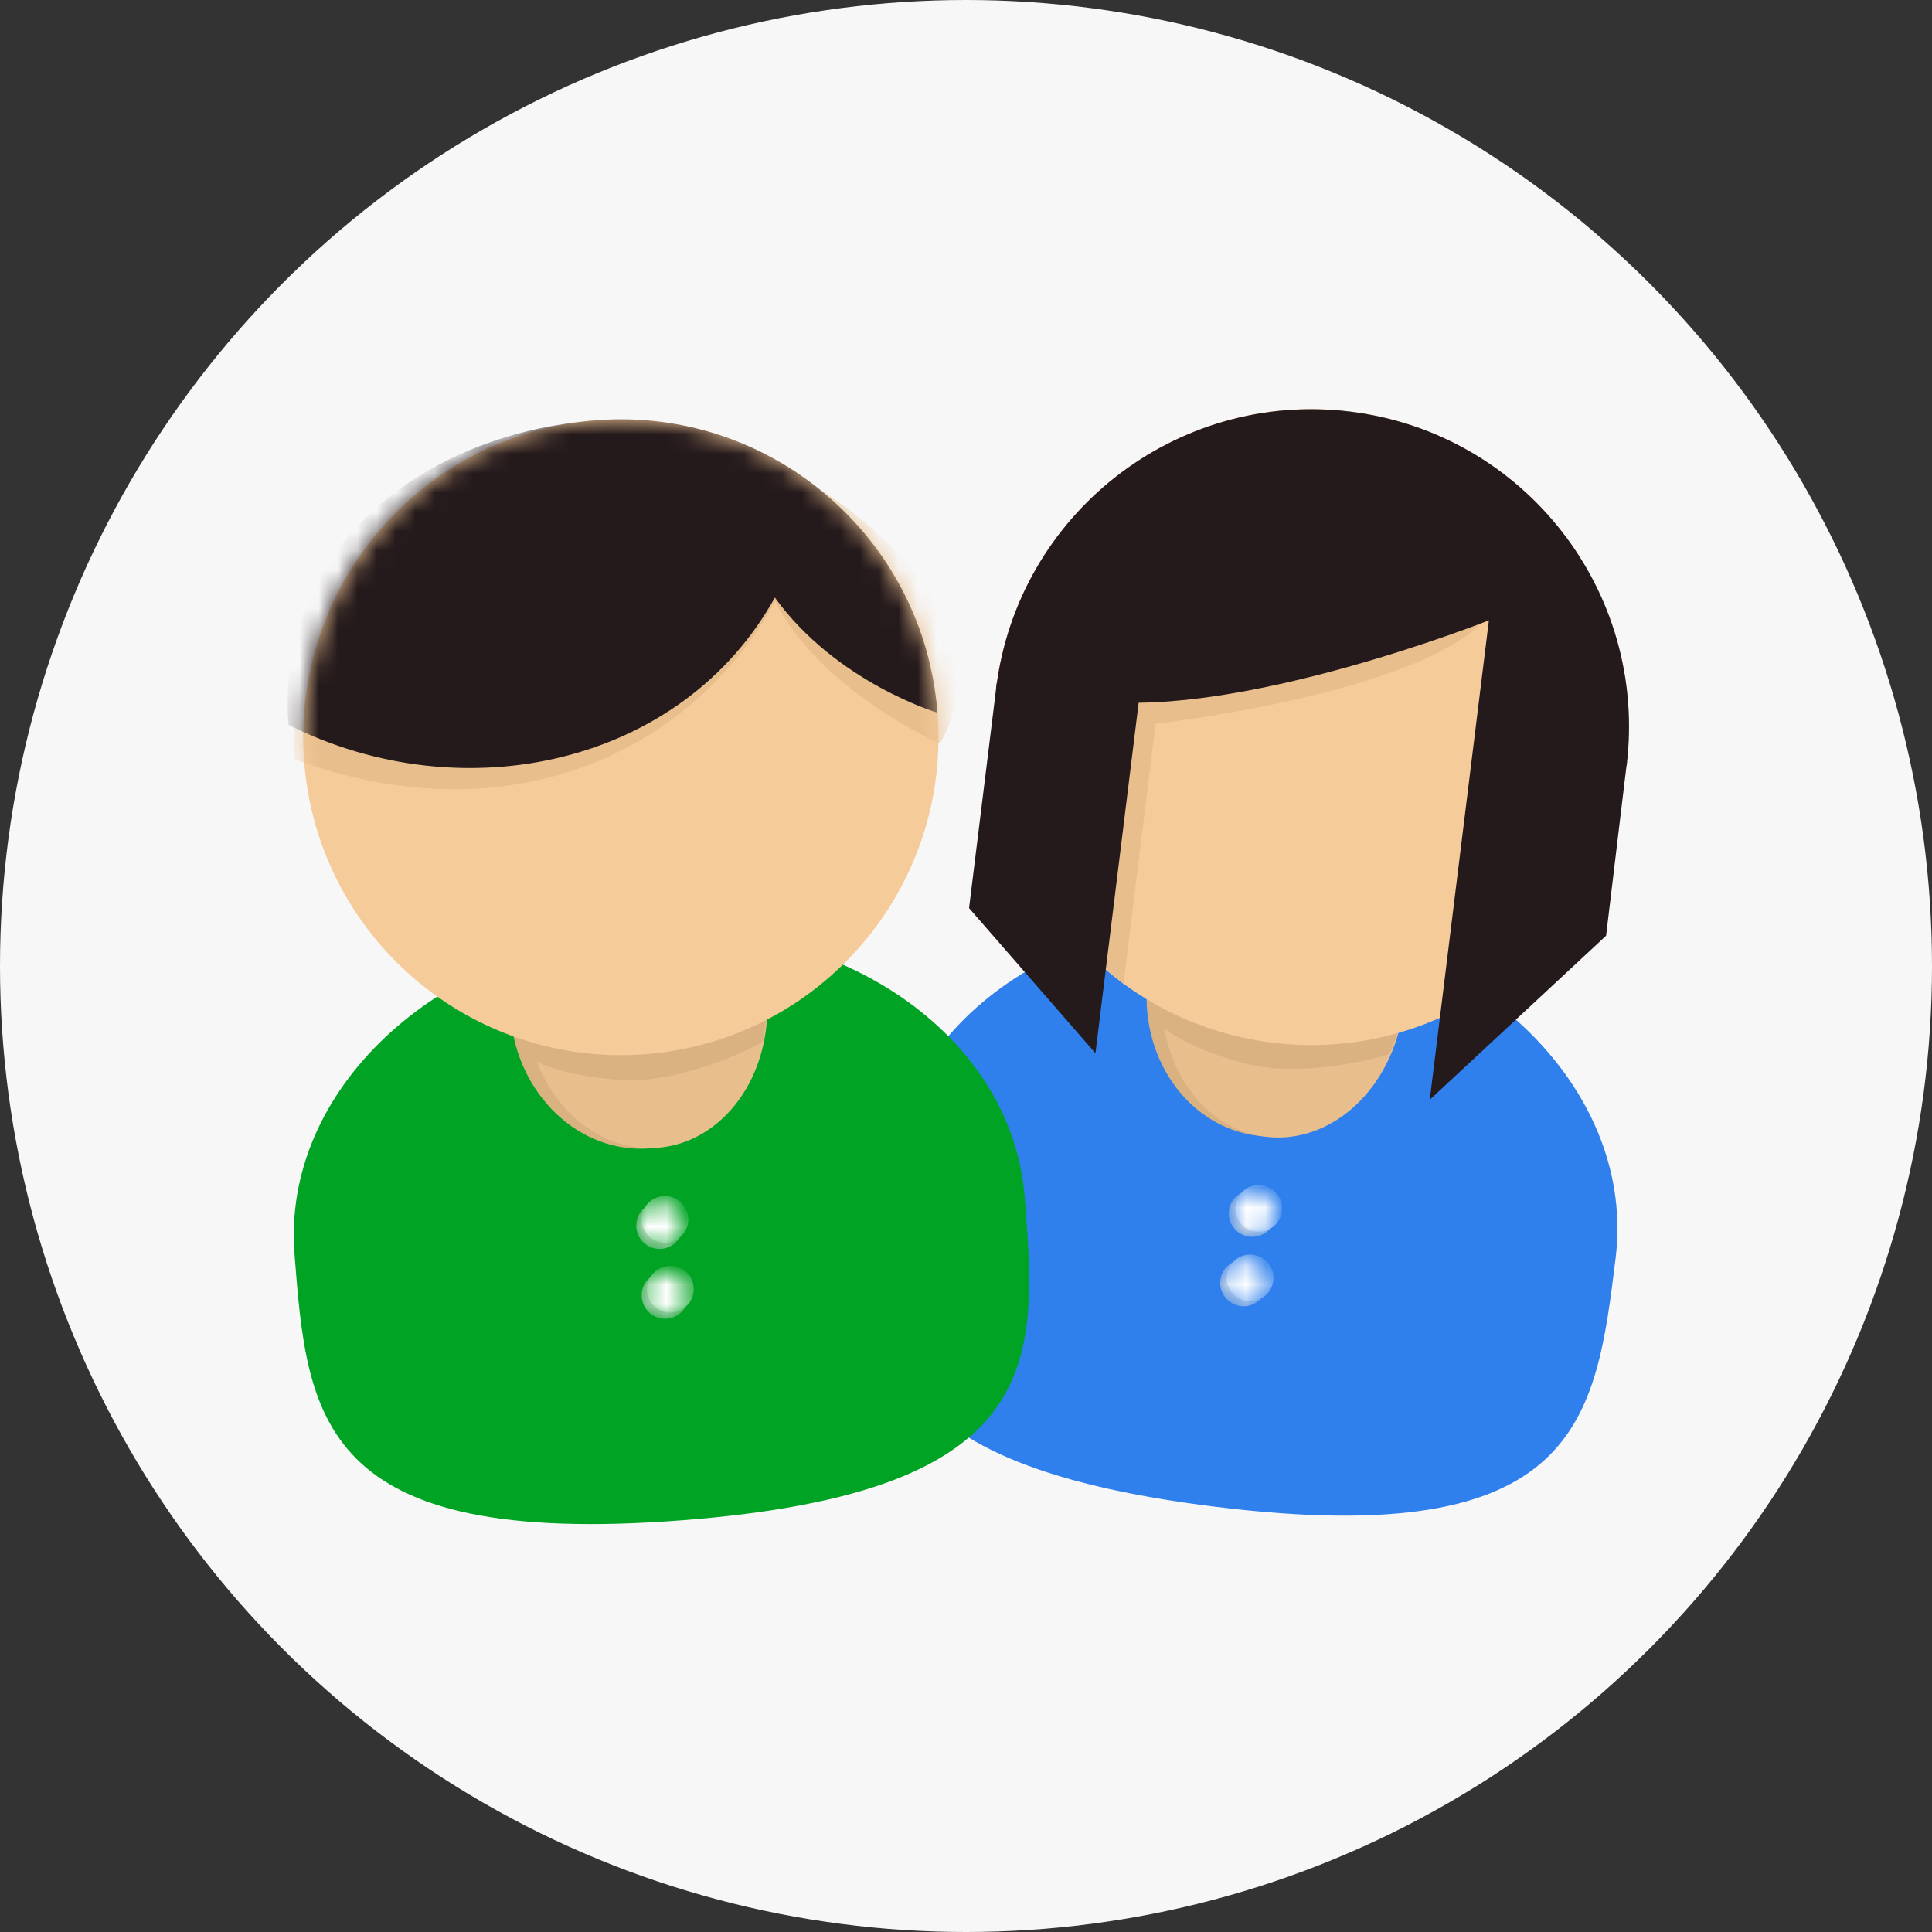
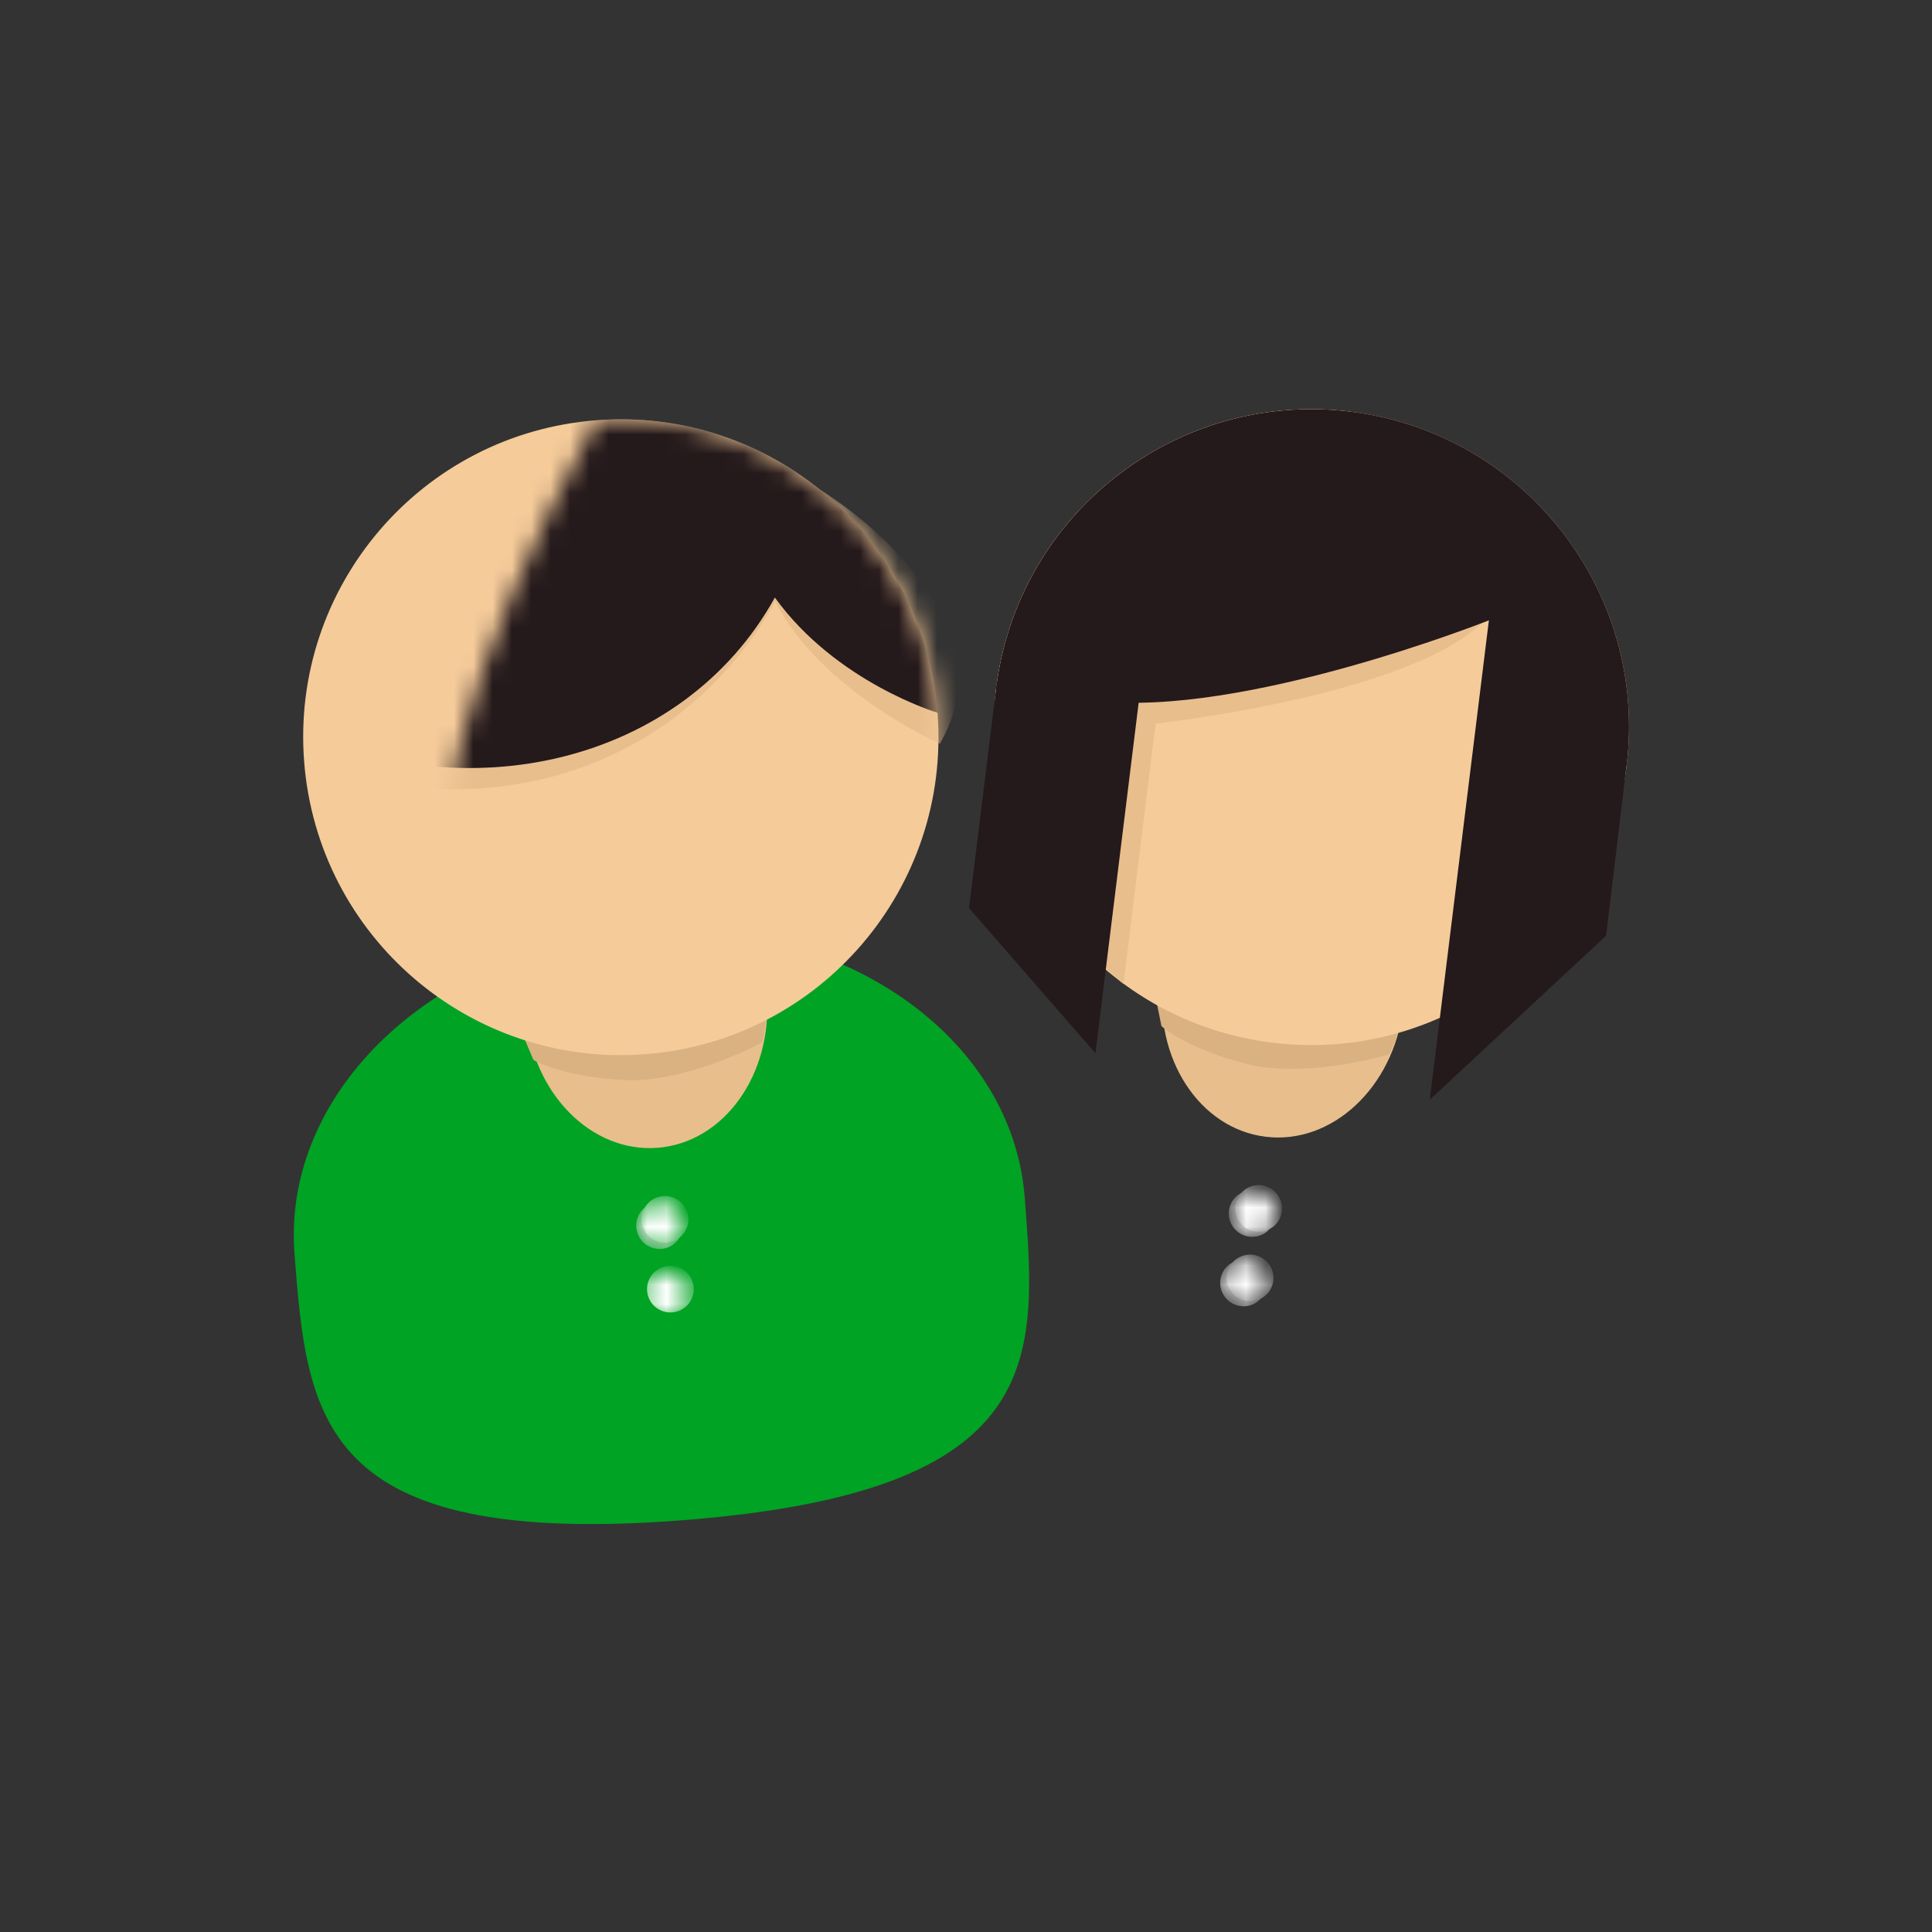
<svg xmlns="http://www.w3.org/2000/svg" width="100" height="100" viewBox="0 0 100 100" fill="none">
  <rect x="0" y="0" width="100" height="100" fill="#333333" stroke="none" />
-   <circle cx="50" cy="50" r="50" fill="#F7F7F7" />
-   <path d="M83.624 65.121C82.59 73.505 81.752 80.302 62.94 77.993C44.127 75.683 44.965 68.886 45.999 60.502C47.033 52.117 56.294 46.354 66.684 47.63C77.073 48.905 84.658 56.736 83.624 65.121Z" fill="#2F80ED" />
-   <ellipse rx="6.654" ry="7.447" transform="matrix(0.993 0.122 -0.122 0.992 66.016 51.401)" fill="#DAB181" />
  <ellipse rx="6.251" ry="7.447" transform="matrix(0.993 0.122 -0.122 0.992 66.416 51.45)" fill="#E8BE8D" />
  <path d="M64.547 55.073C67.069 55.707 70.516 54.995 71.924 54.559L72.522 53.01L71.82 52.113L59.738 51.238L60.116 53.109C60.542 53.5 62.025 54.439 64.547 55.073Z" fill="#DAB181" />
  <path d="M65.862 53.97C74.873 55.076 83.079 48.66 84.192 39.64C85.304 30.62 78.901 22.411 69.889 21.305C60.878 20.198 52.672 26.614 51.559 35.634C50.447 44.654 56.85 52.863 65.862 53.97Z" fill="#F5CB9A" />
  <path d="M59.812 37.458C59.812 37.458 77.113 35.547 77.756 30.333C78.868 21.313 74.696 25.497 69.889 21.305C60.878 20.198 52.672 26.614 51.559 35.634C50.866 41.253 55.282 47.699 57.235 50.12C57.864 50.678 58.15 50.931 58.15 50.931L59.812 37.458Z" fill="#E8BE8D" />
  <path d="M51.599 35.314L59.015 35.738L56.7 54.515L50.158 47.003L51.599 35.314Z" fill="#24191B" />
  <path d="M84.21 39.44L77.119 31.669L74.005 56.92L83.131 48.433L84.21 39.44Z" fill="#24191B" />
  <path d="M84.192 39.64C85.304 30.62 78.901 22.411 69.889 21.305C60.878 20.198 52.672 26.614 51.559 35.634C51.559 35.634 54.971 36.053 56.677 36.262C64.292 37.197 77.134 32.082 77.134 32.082L78.938 33.926L80.016 35.072" fill="#24191B" />
  <mask id="mask0" mask-type="alpha" maskUnits="userSpaceOnUse" x="63" y="61" width="4" height="4">
    <ellipse rx="1.21" ry="1.208" transform="matrix(0.993 0.122 -0.122 0.992 64.812 62.811)" fill="#F7F7F7" />
  </mask>
  <g mask="url(#mask0)">
    <ellipse rx="1.21" ry="1.208" transform="matrix(0.993 0.122 -0.122 0.992 64.812 62.811)" fill="#DFDFDF" />
    <ellipse rx="1.21" ry="1.208" transform="matrix(0.993 0.122 -0.122 0.992 65.149 62.548)" fill="white" />
  </g>
  <mask id="mask1" mask-type="alpha" maskUnits="userSpaceOnUse" x="63" y="65" width="3" height="3">
    <ellipse rx="1.21" ry="1.208" transform="matrix(0.993 0.122 -0.122 0.992 64.368 66.406)" fill="#F7F7F7" />
  </mask>
  <g mask="url(#mask1)">
    <ellipse rx="1.21" ry="1.208" transform="matrix(0.993 0.122 -0.122 0.992 64.368 66.406)" fill="#DFDFDF" />
    <ellipse rx="1.21" ry="1.208" transform="matrix(0.993 0.122 -0.122 0.992 64.705 66.144)" fill="white" />
  </g>
  <path d="M53.039 61.974C53.694 70.397 54.225 77.224 35.327 78.687C16.429 80.15 15.898 73.322 15.243 64.9C14.588 56.478 22.518 48.995 32.955 48.188C43.392 47.38 52.384 53.552 53.039 61.974Z" fill="#00A323" />
-   <ellipse rx="6.654" ry="7.447" transform="matrix(0.997 -0.077 0.078 0.997 33.05 52.016)" fill="#DAB181" />
  <ellipse rx="6.251" ry="7.447" transform="matrix(0.997 -0.077 0.078 0.997 33.453 51.985)" fill="#E8BE8D" />
  <path d="M32.342 55.906C34.94 56.028 38.177 54.647 39.47 53.941L39.748 52.305L38.881 51.564L26.865 53.1L27.609 54.859C28.104 55.157 29.744 55.784 32.342 55.906Z" fill="#DAB181" />
  <path d="M33.41 54.565C42.462 53.864 49.229 45.951 48.524 36.89C47.819 27.829 39.909 21.052 30.857 21.753C21.805 22.453 15.038 30.367 15.743 39.427C16.448 48.488 24.358 55.265 33.41 54.565Z" fill="#F5CB9A" />
  <mask id="mask2" mask-type="alpha" maskUnits="userSpaceOnUse" x="15" y="21" width="34" height="34">
-     <path d="M33.41 54.565C42.462 53.864 49.229 45.951 48.524 36.89C47.819 27.829 39.909 21.052 30.857 21.753C21.805 22.453 15.038 30.367 15.743 39.427C16.448 48.488 24.358 55.265 33.41 54.565Z" fill="#F5CB9A" />
+     <path d="M33.41 54.565C42.462 53.864 49.229 45.951 48.524 36.89C47.819 27.829 39.909 21.052 30.857 21.753C16.448 48.488 24.358 55.265 33.41 54.565Z" fill="#F5CB9A" />
  </mask>
  <g mask="url(#mask2)">
    <path d="M15.274 39.31C14.569 30.249 21.836 22.855 30.888 22.154C38.038 21.601 46.61 26.504 49.372 33.037C50.106 34.775 49.483 37.066 48.648 38.495C48.648 38.495 42.507 35.789 40.122 31.129C35.689 39.143 26.103 43.316 15.274 39.31Z" fill="#E8BE8D" />
    <path d="M30.858 21.753C39.91 21.052 47.819 27.829 48.524 36.89C48.524 36.89 43.281 35.325 40.107 30.928C35.319 39.575 23.984 42.067 14.933 37.519C14.229 28.459 21.805 22.453 30.858 21.753Z" fill="#24191B" />
  </g>
  <mask id="mask3" mask-type="alpha" maskUnits="userSpaceOnUse" x="32" y="62" width="4" height="3">
    <ellipse rx="1.21" ry="1.208" transform="matrix(0.997 -0.077 0.078 0.997 34.141 63.438)" fill="#F7F7F7" />
  </mask>
  <g mask="url(#mask3)">
    <ellipse rx="1.21" ry="1.208" transform="matrix(0.997 -0.077 0.078 0.997 34.141 63.438)" fill="#DFDFDF" />
    <ellipse rx="1.21" ry="1.208" transform="matrix(0.997 -0.077 0.078 0.997 34.419 63.114)" fill="white" />
  </g>
  <mask id="mask4" mask-type="alpha" maskUnits="userSpaceOnUse" x="33" y="65" width="3" height="4">
    <ellipse rx="1.21" ry="1.208" transform="matrix(0.997 -0.077 0.078 0.997 34.422 67.049)" fill="#F7F7F7" />
  </mask>
  <g mask="url(#mask4)">
-     <ellipse rx="1.21" ry="1.208" transform="matrix(0.997 -0.077 0.078 0.997 34.422 67.049)" fill="#DFDFDF" />
    <ellipse rx="1.21" ry="1.208" transform="matrix(0.997 -0.077 0.078 0.997 34.7 66.725)" fill="white" />
  </g>
</svg>